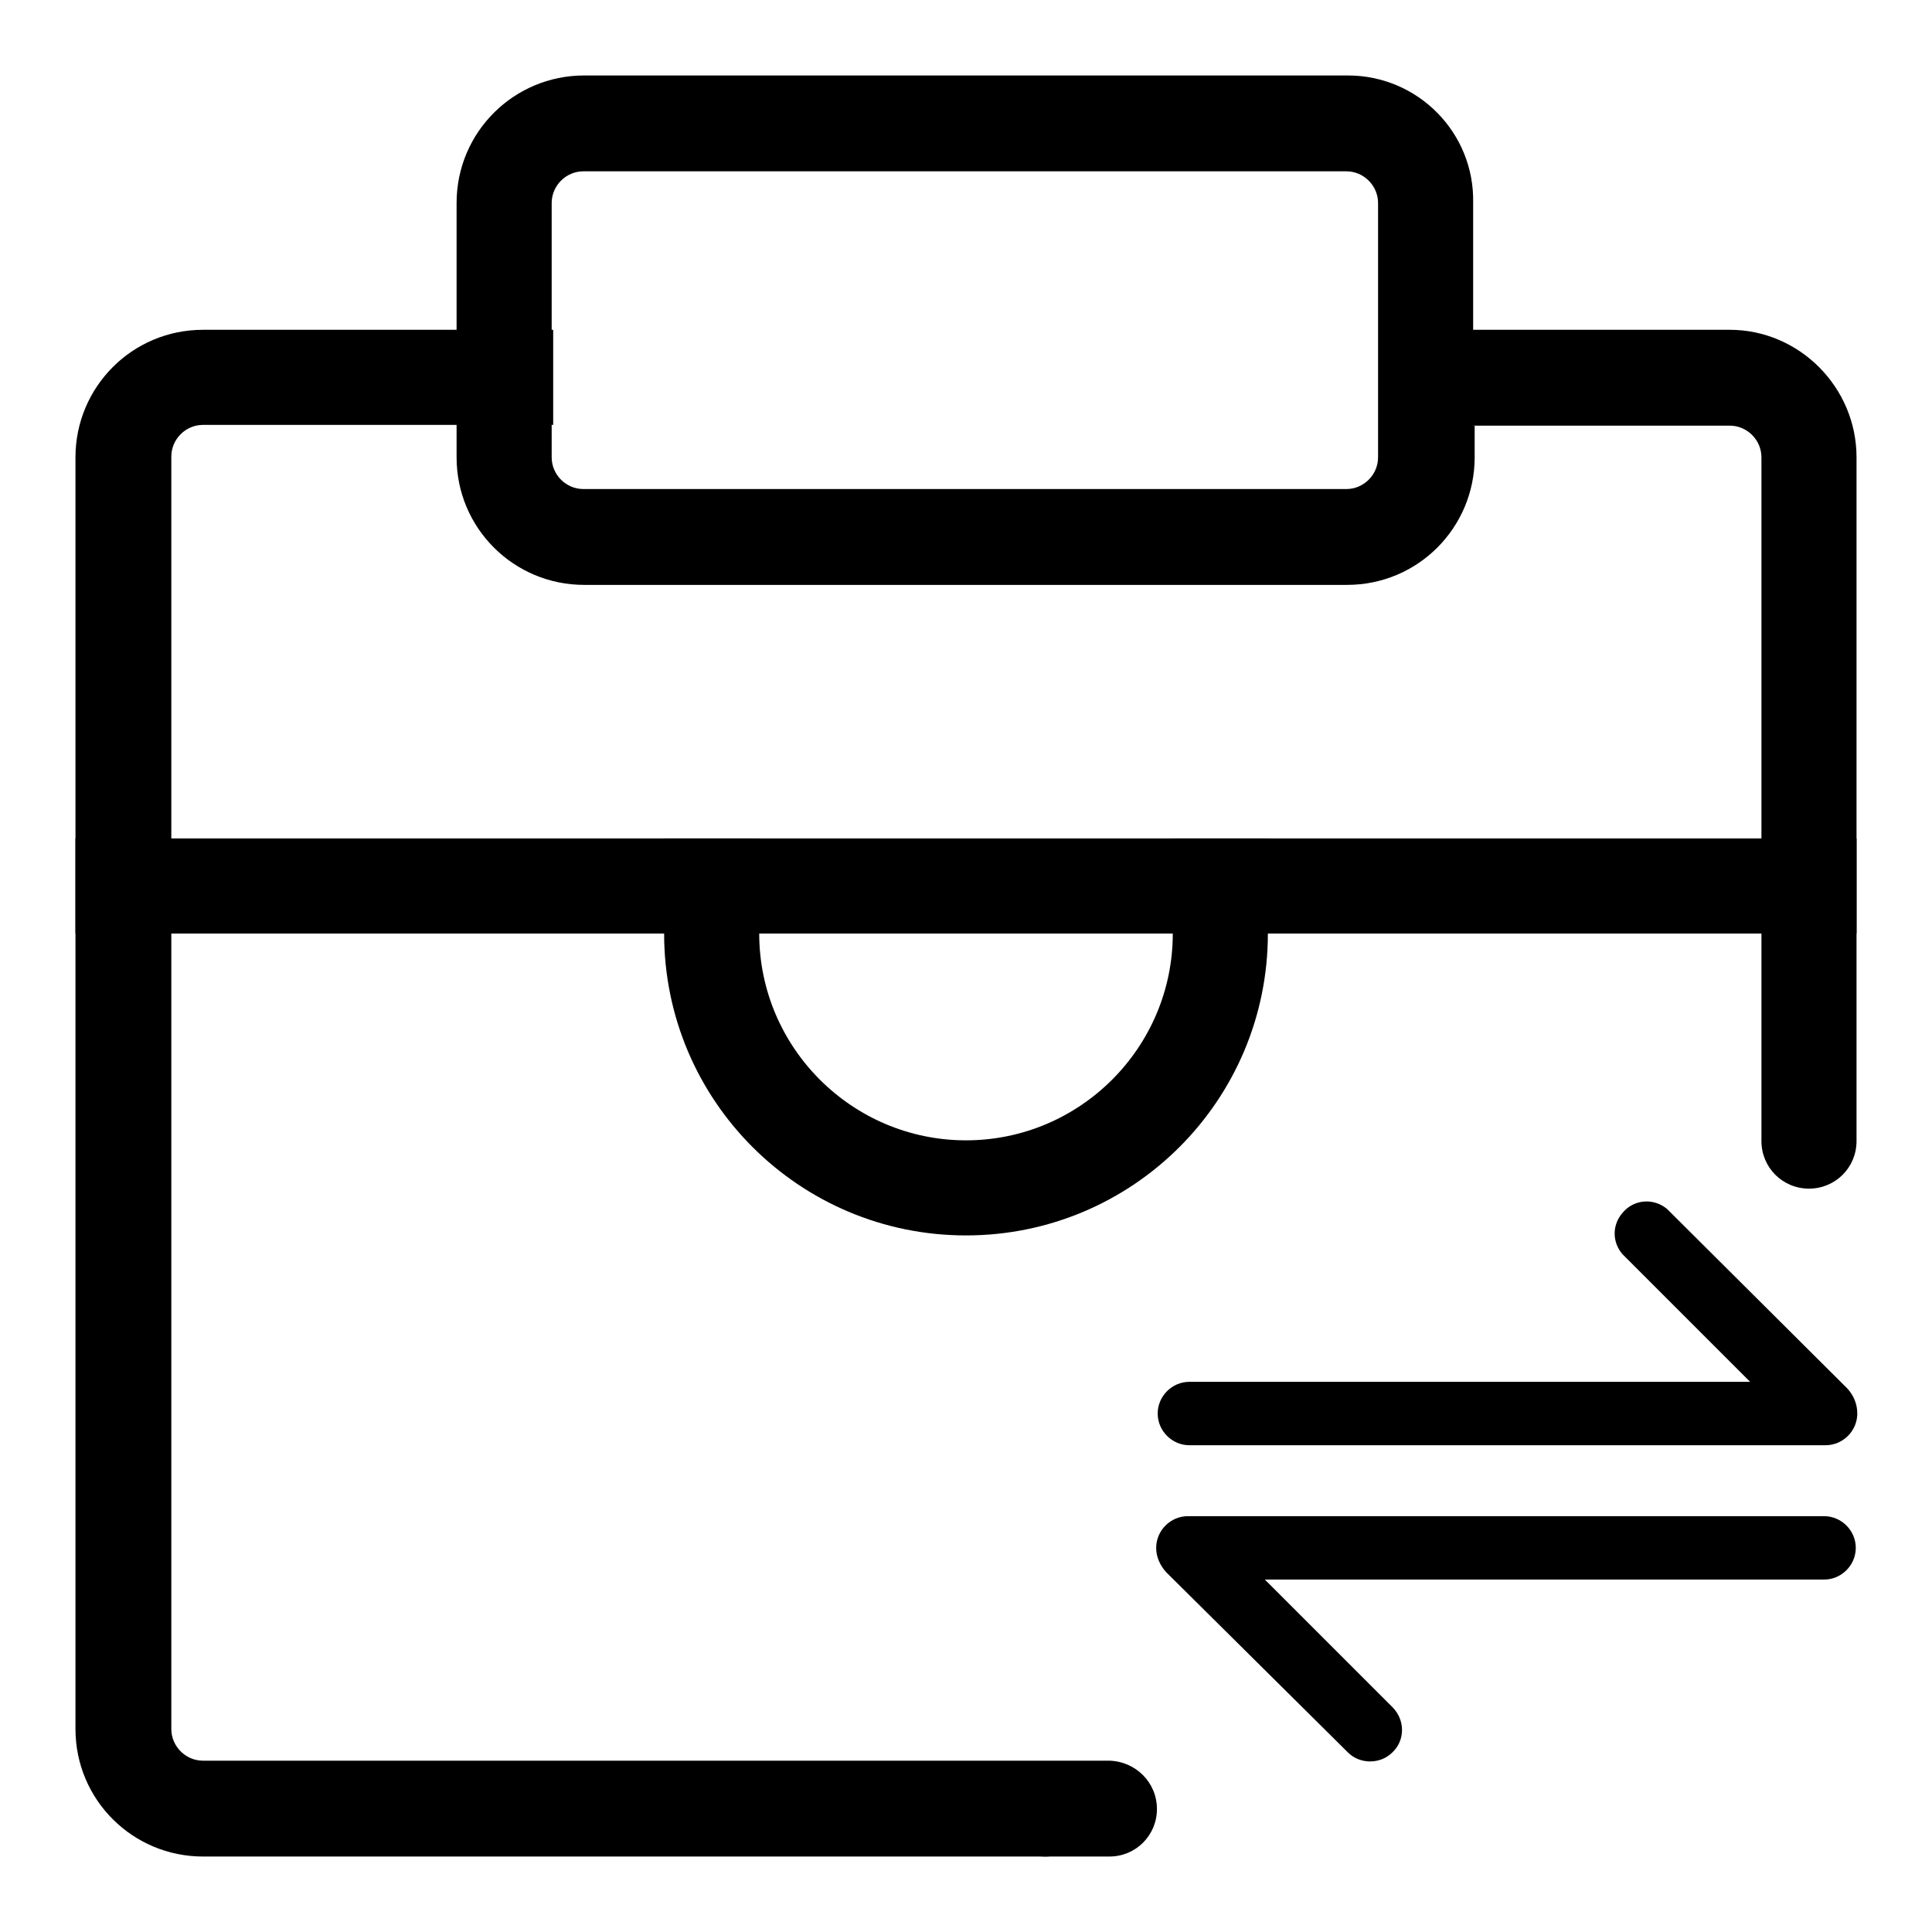
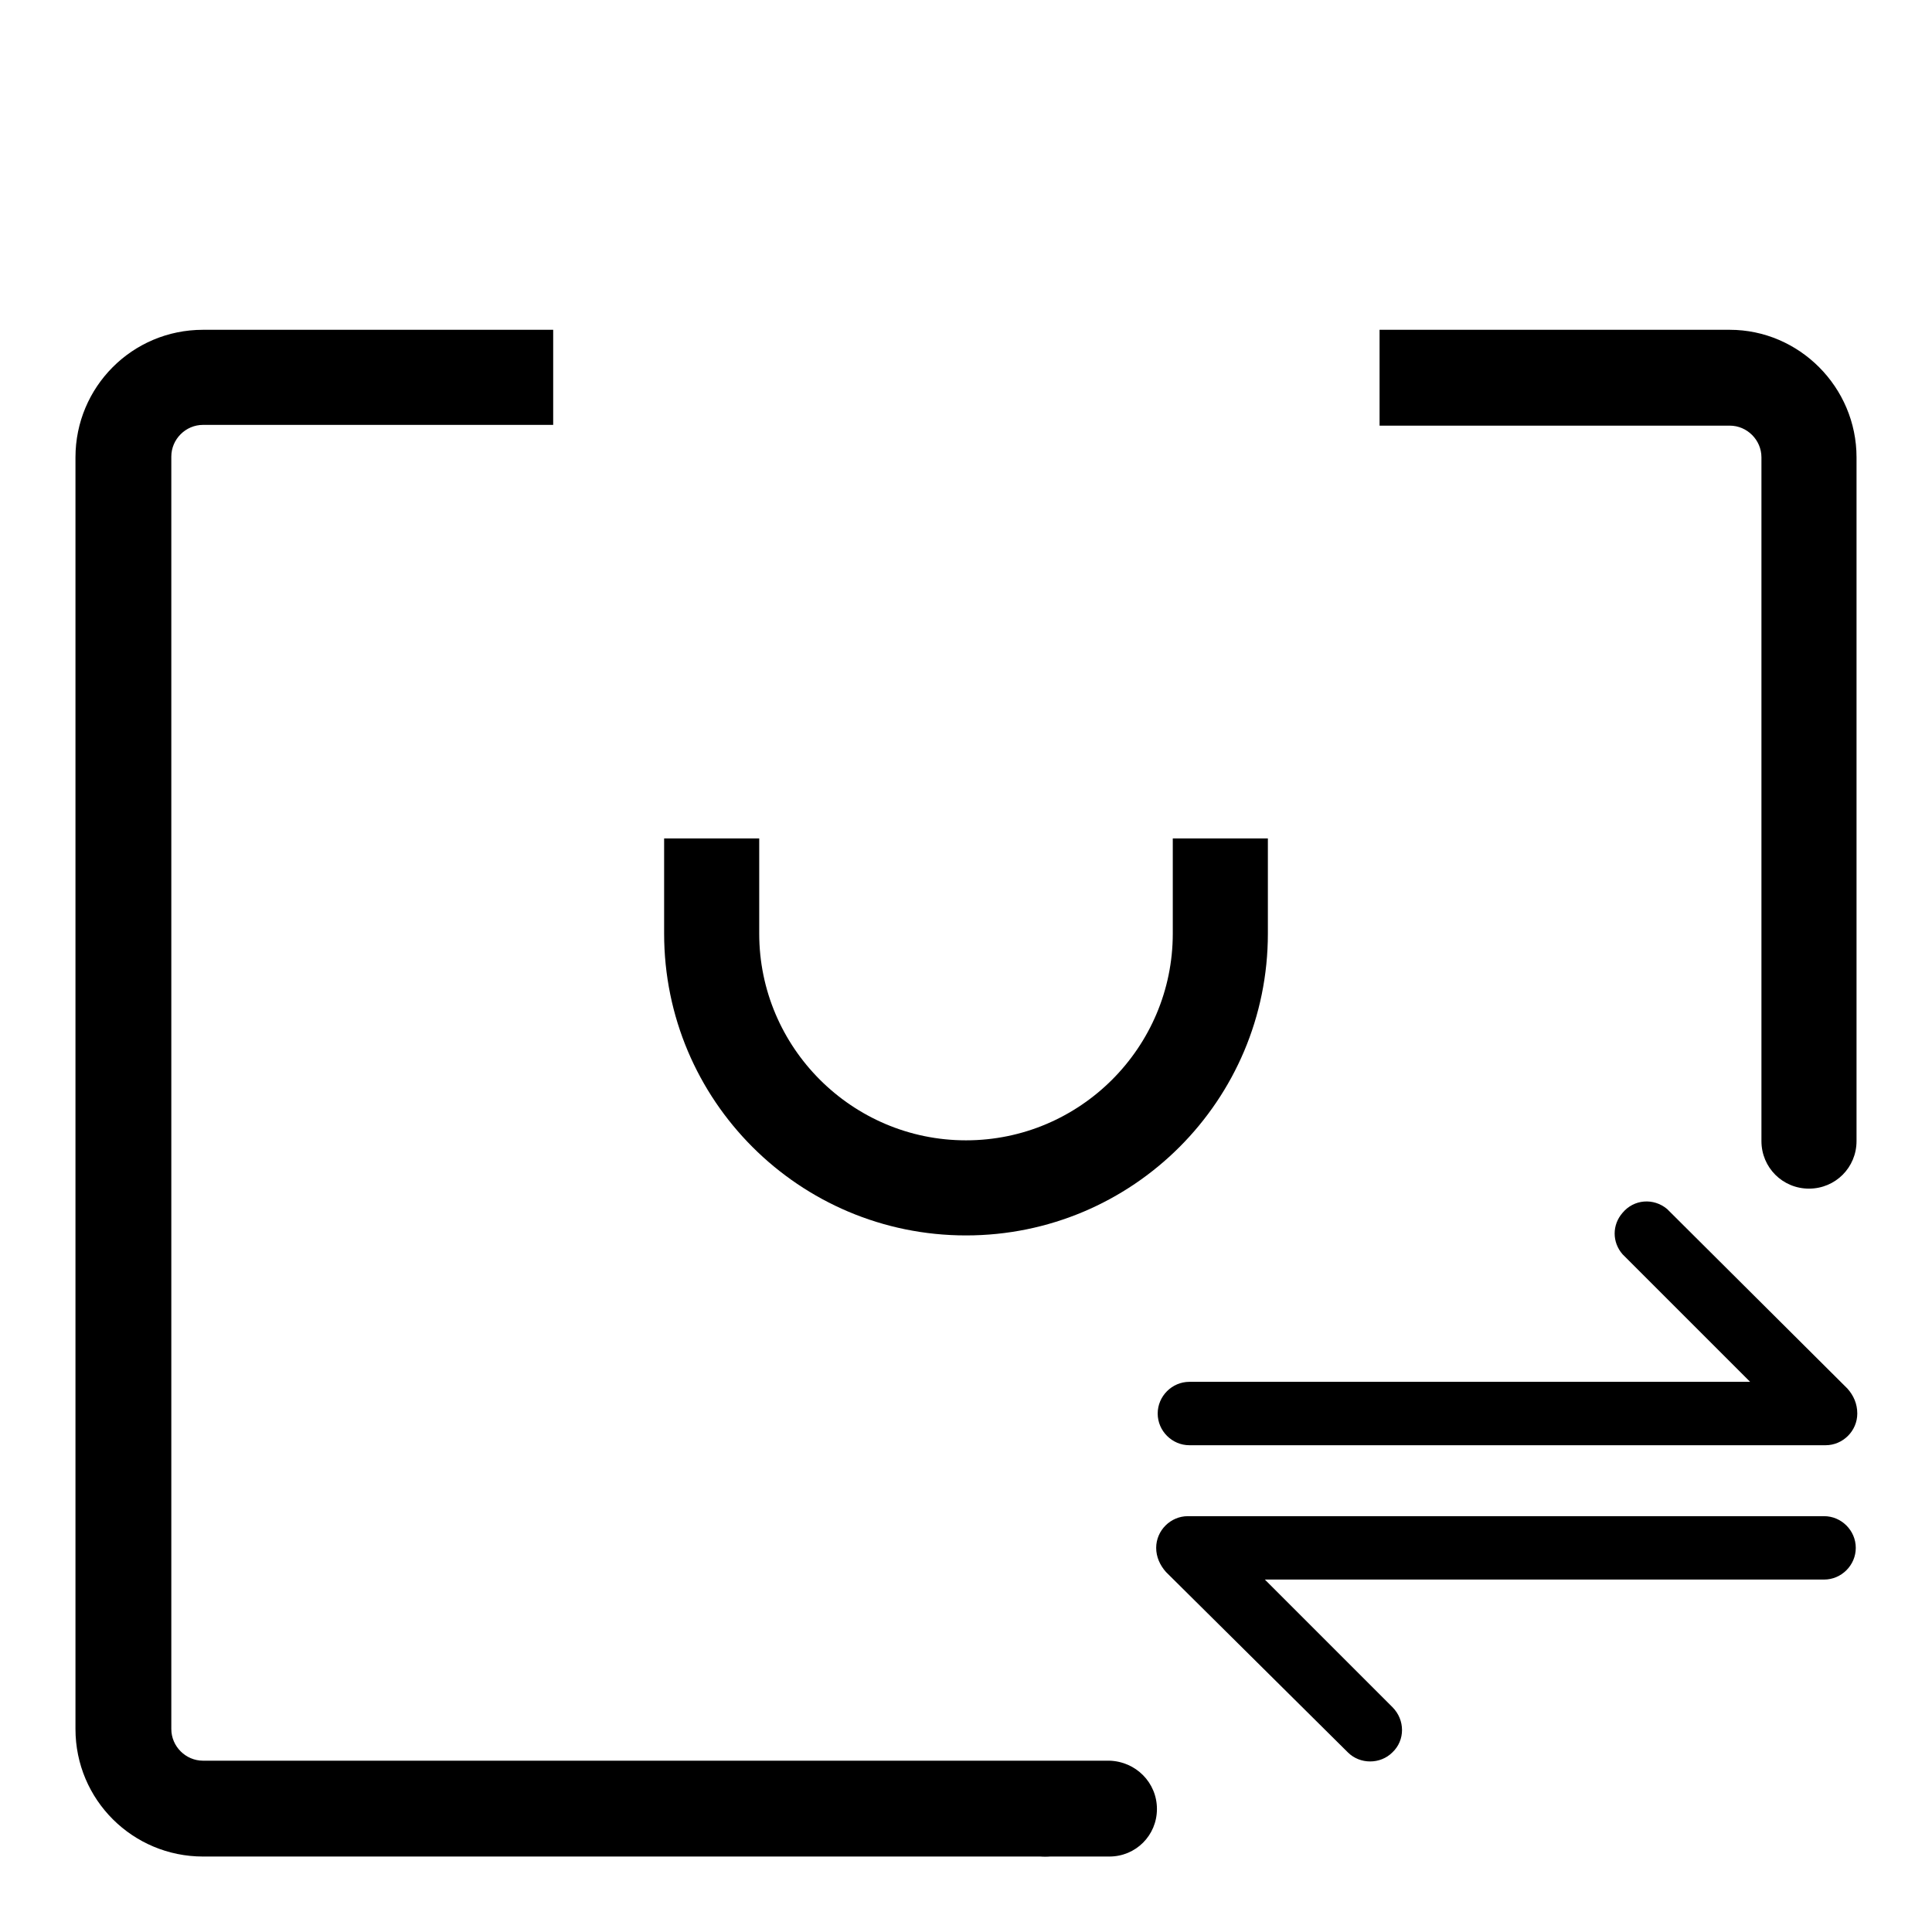
<svg xmlns="http://www.w3.org/2000/svg" version="1.1" x="0px" y="0px" viewBox="0 0 256 256" enable-background="new 0 0 256 256" xml:space="preserve">
  <g>
-     <path fill="#000000" d="M178.6,10H77.4c-9.3,0-16.9,7.5-16.9,16.9v29.5h12.6V26.9c0-2.3,1.9-4.2,4.2-4.2h101.1 c2.3,0,4.2,1.9,4.2,4.2v29.5h12.6V26.9C195.4,17.6,187.9,10,178.6,10z M195.4,56.4v4.2c0,9.3-7.5,16.9-16.9,16.9H77.4 c-9.3,0-16.9-7.5-16.9-16.9v-4.2h12.6v4.2c0,2.3,1.9,4.2,4.2,4.2h101.1c2.3,0,4.2-1.9,4.2-4.2v-4.2H195.4z M10,111.1h236v12.6H10 V111.1z" />
-     <path fill="#000000" d="M155.4,111.1v12.6c0,15.1-12.3,27.4-27.4,27.4c-15.1,0-27.4-12.3-27.4-27.4v-12.6H88v12.6 c0,22.1,17.9,40,40,40c22.1,0,40-17.9,40-40v-12.6H155.4z" />
+     <path fill="#000000" d="M155.4,111.1v12.6c0,15.1-12.3,27.4-27.4,27.4c-15.1,0-27.4-12.3-27.4-27.4v-12.6H88v12.6 c0,22.1,17.9,40,40,40c22.1,0,40-17.9,40-40v-12.6H155.4" />
    <path fill="#000000" d="M153.3,239.7c0,3.5-2.8,6.3-6.3,6.3H26.9c-9.3,0-16.9-7.5-16.9-16.9V60.6c0-9.3,7.5-16.9,16.9-16.9h46.4 v12.6H26.9c-2.3,0-4.2,1.9-4.2,4.2v168.6c0,2.3,1.9,4.2,4.2,4.2H147C150.5,233.4,153.3,236.2,153.3,239.7L153.3,239.7z M246,60.6 v90.6c0,3.5-2.8,6.3-6.3,6.3c-3.5,0-6.3-2.8-6.3-6.3V60.6c0-2.3-1.9-4.2-4.2-4.2h-46.4V43.7h46.4C238.4,43.7,246,51.3,246,60.6z  M244.8,184l-23.9-23.8c-1.8-1.5-4.4-1.3-5.9,0.5c-1.4,1.6-1.4,3.9,0,5.5l16.9,16.9h-74.3c-2.3,0-4.2,1.9-4.2,4.2s1.9,4.2,4.2,4.2 h84.3c2.3,0,4.2-1.9,4.2-4.2C246.1,186,245.6,184.9,244.8,184z M154.5,208.3l24.1,23.9c1.6,1.6,4.3,1.6,5.9,0c1.7-1.6,1.7-4.3,0-6 c0,0,0,0,0,0l-16.9-16.9h74.1c2.3,0,4.2-1.9,4.2-4.2s-1.9-4.2-4.2-4.2h-84.3c-2.3,0-4.2,1.9-4.2,4.2 C153.2,206.3,153.7,207.4,154.5,208.3z" />
    <path fill="#000000" d="M132.2,239.7c0,3.5,2.8,6.3,6.3,6.3s6.3-2.8,6.3-6.3s-2.8-6.3-6.3-6.3S132.2,236.2,132.2,239.7L132.2,239.7 z" />
  </g>
</svg>